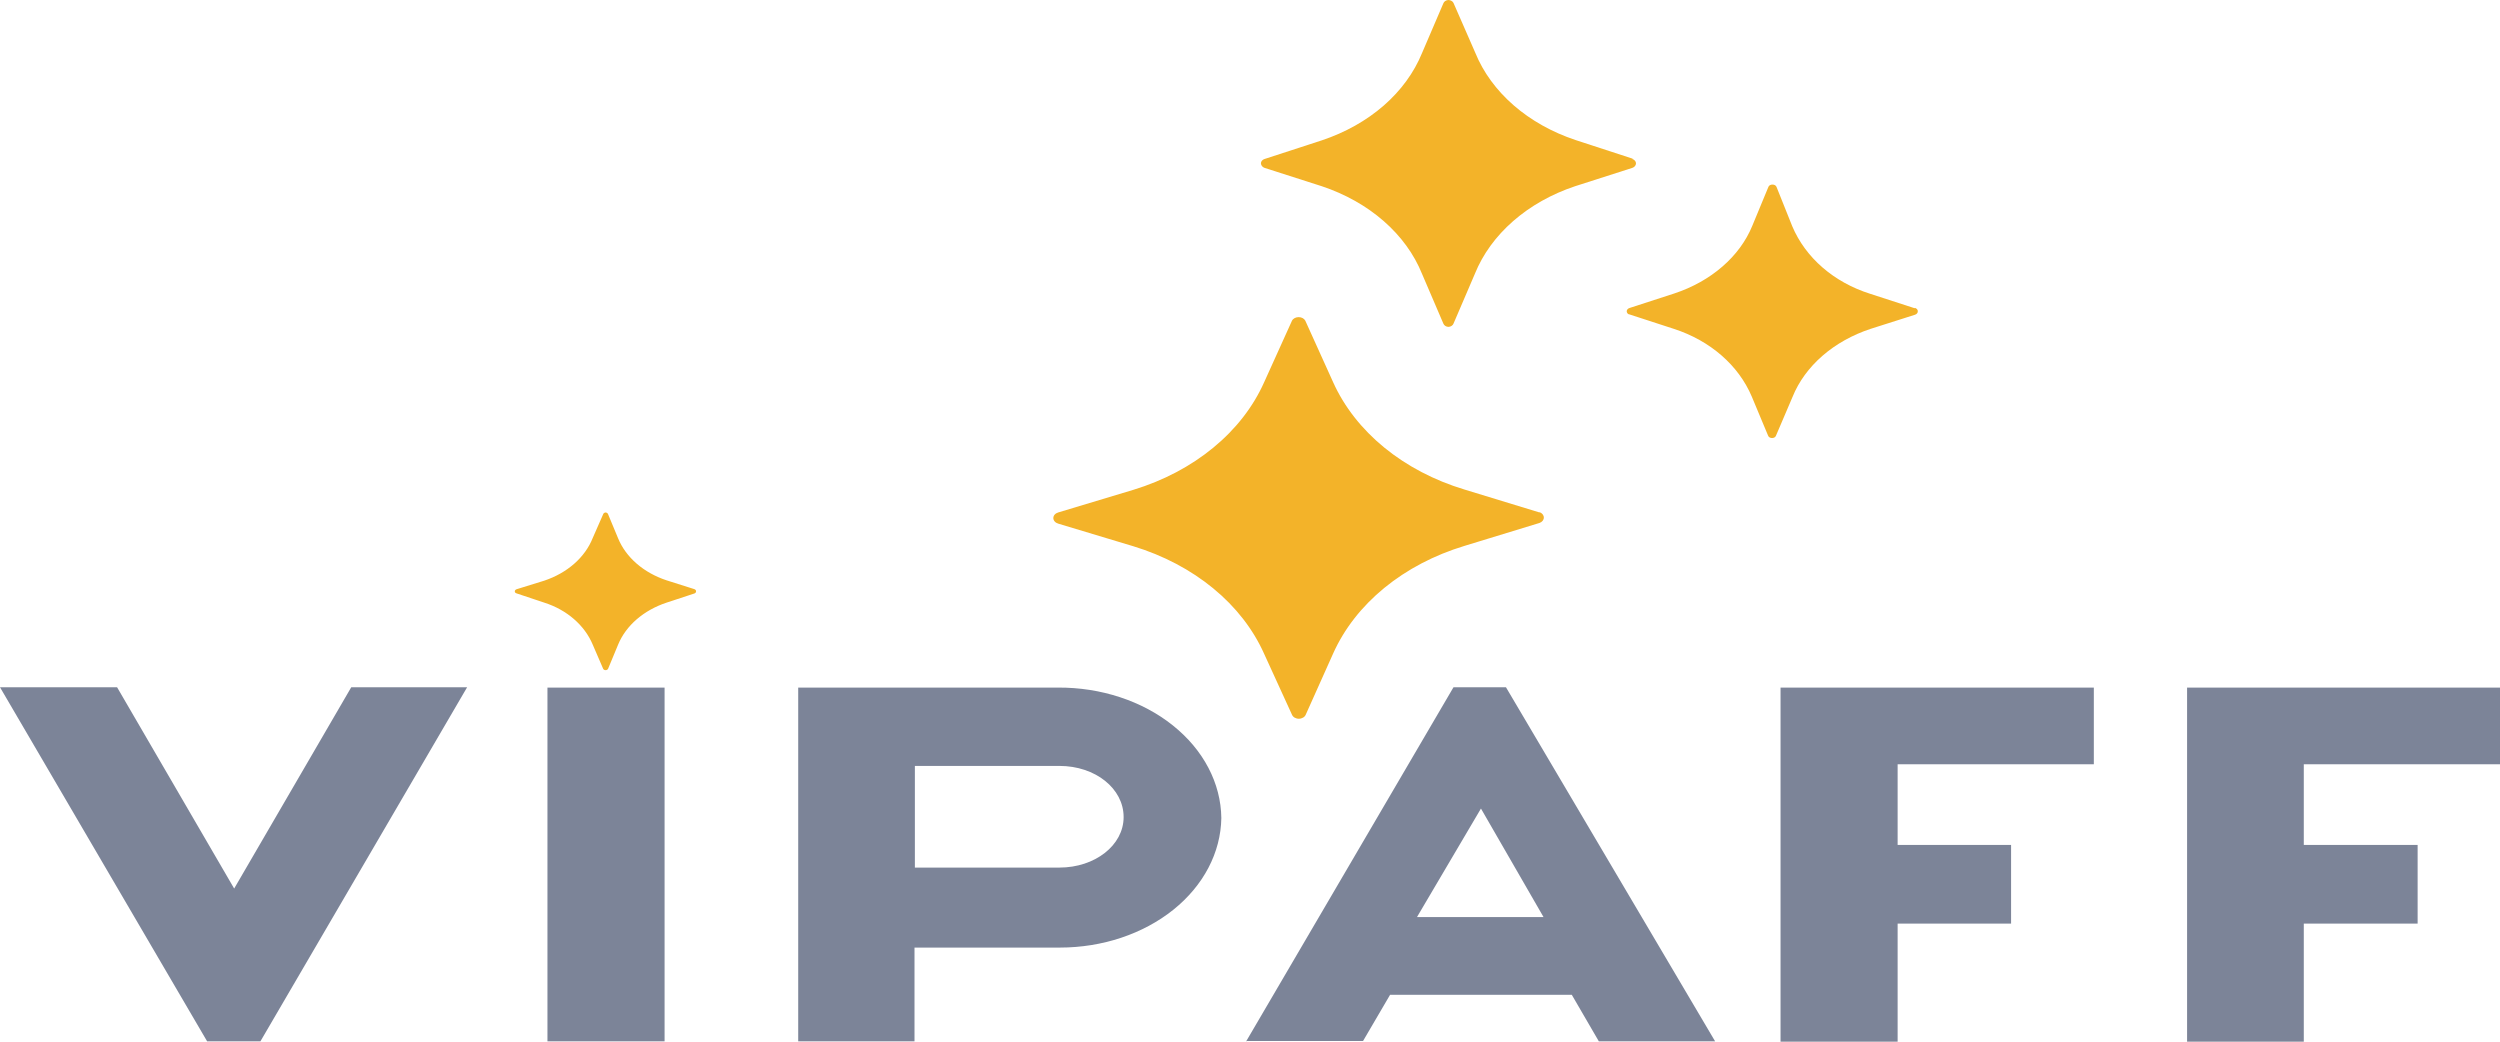
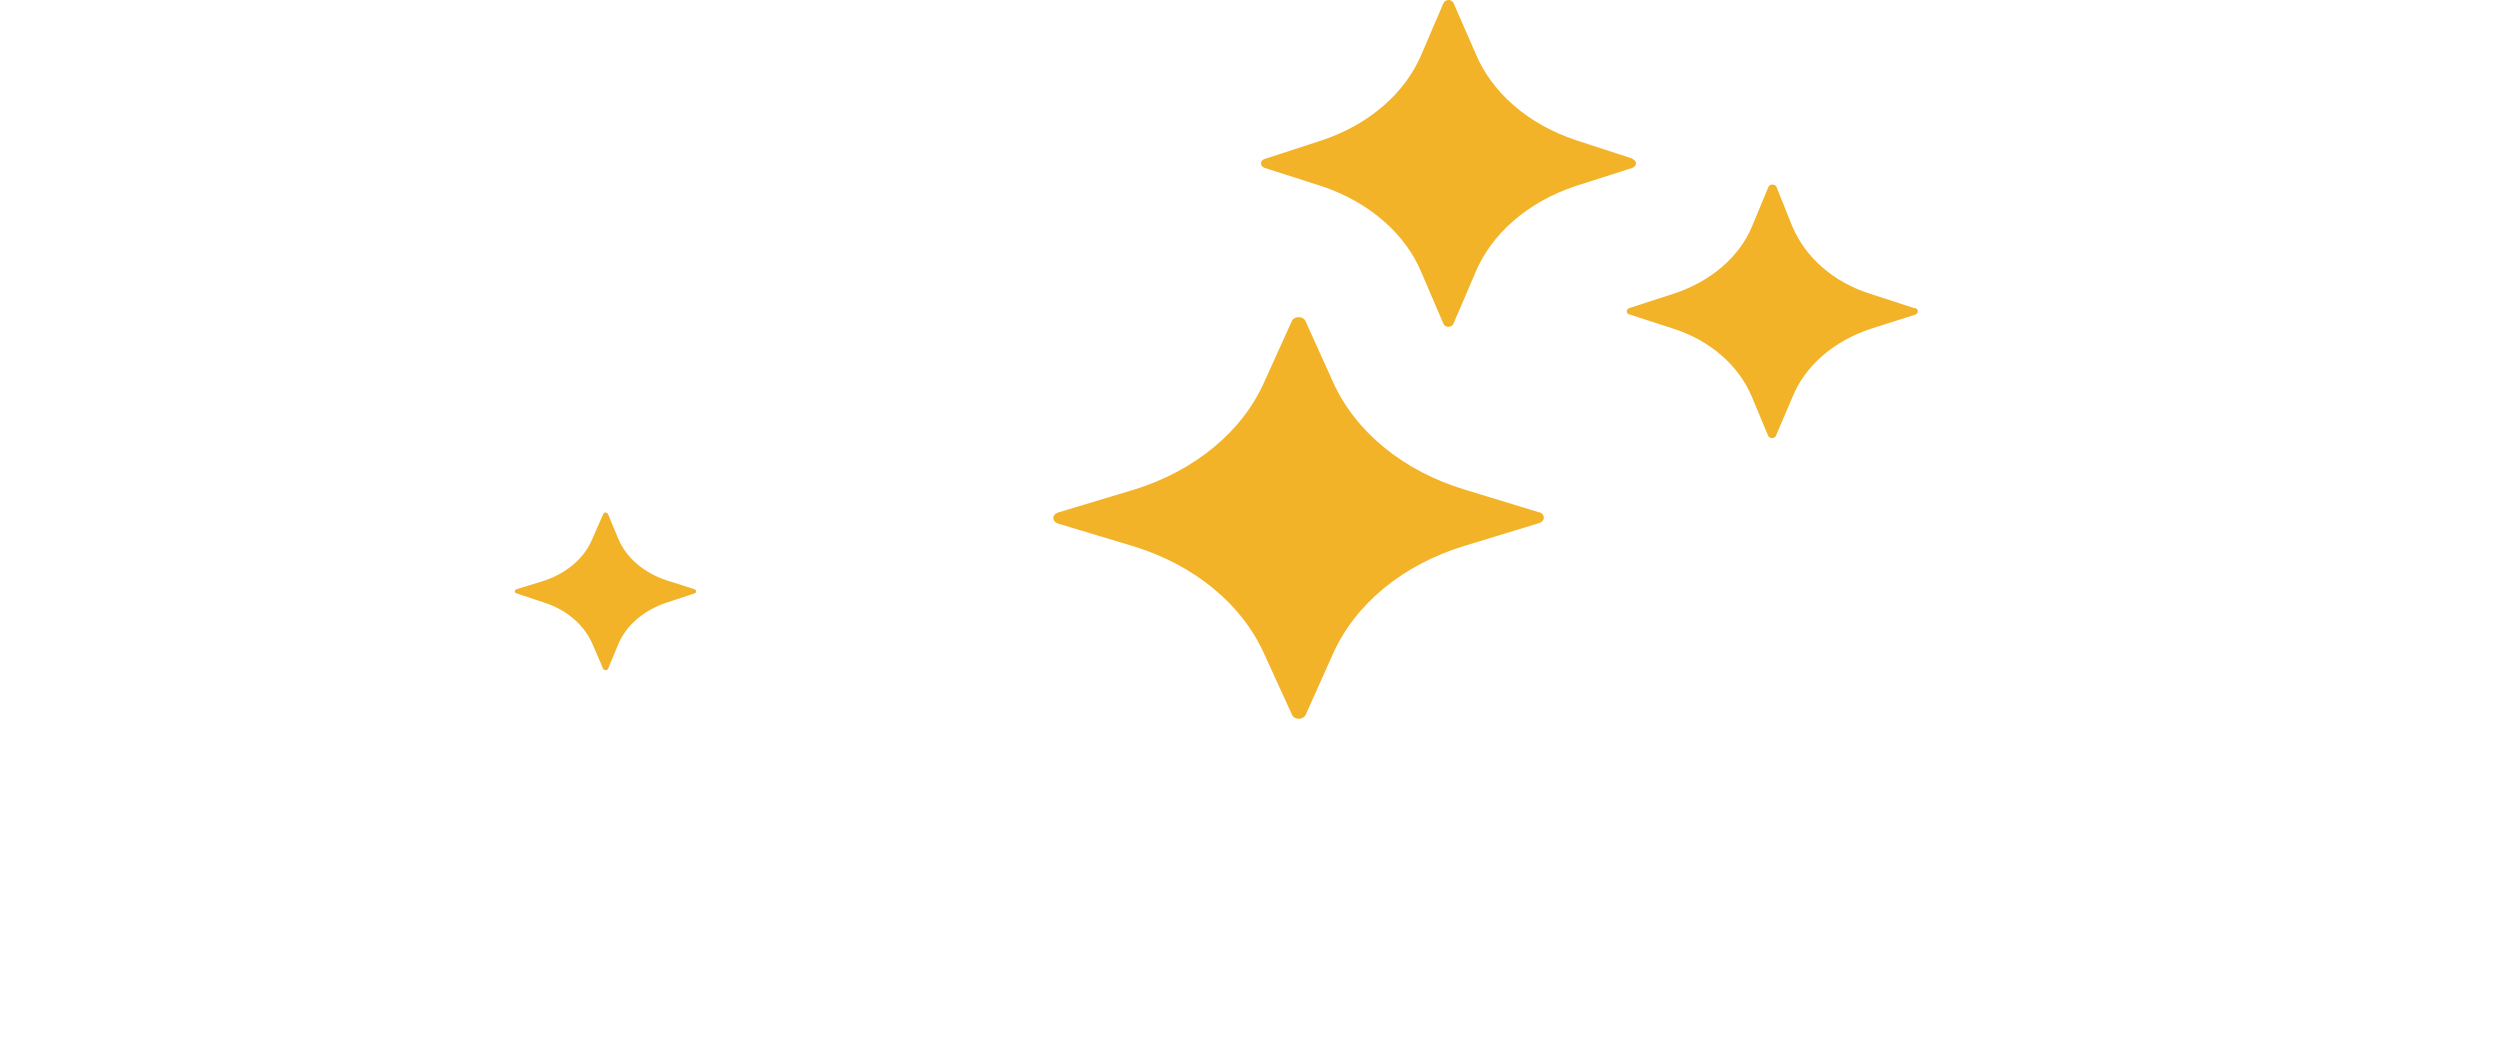
<svg xmlns="http://www.w3.org/2000/svg" width="60" height="25" viewBox="0 0 60 25" fill="none">
-   <path fill-rule="evenodd" clip-rule="evenodd" d="M11.211 16.494L6.25 24.992H4.971L0 16.494H2.81L5.62 21.325L8.43 16.494H11.221M13.139 24.992H15.95V16.502H13.139V24.992ZM21.957 20.822H25.426C26.279 20.822 26.967 20.287 26.967 19.61C26.967 18.925 26.289 18.382 25.426 18.382H21.957V20.822ZM19.147 16.502H25.388C26.419 16.495 27.412 16.821 28.147 17.409C28.883 17.996 29.302 18.796 29.312 19.633C29.299 20.461 28.885 21.252 28.16 21.834C27.434 22.416 26.456 22.742 25.436 22.742H21.948V24.992H19.157V16.502H19.147ZM34.012 22.01H37.045L35.543 19.405L34.012 22.002V22.01ZM29.903 25L34.884 16.494H36.143L41.163 24.992H38.372L37.723 23.875H33.362L32.713 24.984H29.922L29.903 25ZM42.742 16.502H50.252V18.343H45.543V20.279H48.266V22.167H45.543V25H42.733V16.502M52.49 16.502H60V18.343H55.291V20.279H58.023V22.167H55.291V25H52.49V16.502Z" fill="#7C8498" />
  <path fill-rule="evenodd" clip-rule="evenodd" d="M36.948 12.299L35.145 11.748C34.423 11.53 33.767 11.186 33.223 10.742C32.68 10.298 32.261 9.763 31.996 9.175L31.327 7.696C31.314 7.671 31.291 7.649 31.263 7.634C31.235 7.619 31.201 7.611 31.168 7.611C31.134 7.611 31.1 7.619 31.072 7.634C31.044 7.649 31.021 7.671 31.008 7.696L30.339 9.175C30.076 9.764 29.66 10.3 29.118 10.745C28.576 11.191 27.921 11.536 27.2 11.756L25.397 12.299C25.363 12.309 25.333 12.327 25.312 12.351C25.291 12.375 25.28 12.404 25.28 12.433C25.28 12.462 25.291 12.491 25.312 12.515C25.333 12.539 25.363 12.557 25.397 12.567L27.2 13.11C27.921 13.33 28.576 13.675 29.118 14.121C29.66 14.566 30.076 15.102 30.339 15.691L31.008 17.154C31.02 17.182 31.042 17.206 31.071 17.223C31.101 17.24 31.136 17.25 31.172 17.25C31.209 17.25 31.244 17.24 31.273 17.223C31.303 17.206 31.325 17.182 31.337 17.154L31.996 15.683C32.26 15.093 32.678 14.557 33.222 14.111C33.765 13.666 34.422 13.321 35.145 13.102L36.948 12.551C36.979 12.54 37.005 12.522 37.024 12.499C37.042 12.476 37.052 12.449 37.052 12.421C37.052 12.394 37.042 12.367 37.024 12.344C37.005 12.32 36.979 12.302 36.948 12.291M39.186 3.809L37.81 3.36C37.248 3.172 36.742 2.888 36.327 2.527C35.912 2.165 35.598 1.736 35.407 1.267L34.884 0.071C34.874 0.05 34.857 0.032 34.834 0.02C34.812 0.007 34.785 0 34.758 0C34.731 0.002 34.706 0.011 34.685 0.025C34.664 0.039 34.649 0.058 34.641 0.079L34.128 1.275C33.936 1.744 33.623 2.173 33.208 2.535C32.793 2.896 32.287 3.18 31.725 3.368L30.349 3.816C30.323 3.824 30.301 3.838 30.286 3.857C30.27 3.875 30.262 3.897 30.262 3.919C30.262 3.966 30.3 4.013 30.349 4.029L31.725 4.47C32.288 4.658 32.795 4.944 33.209 5.306C33.624 5.669 33.938 6.1 34.128 6.571L34.641 7.767C34.661 7.814 34.709 7.845 34.767 7.845C34.794 7.843 34.819 7.834 34.84 7.82C34.861 7.806 34.876 7.788 34.884 7.767L35.397 6.571C35.587 6.1 35.901 5.669 36.316 5.306C36.73 4.944 37.237 4.658 37.8 4.47L39.176 4.029C39.203 4.02 39.225 4.004 39.24 3.985C39.256 3.965 39.264 3.942 39.264 3.919C39.263 3.897 39.255 3.875 39.239 3.857C39.224 3.838 39.202 3.824 39.176 3.816M45.95 7.397L44.884 7.051C44.011 6.775 43.333 6.185 43.014 5.43L42.636 4.485C42.629 4.469 42.616 4.454 42.599 4.444C42.581 4.434 42.56 4.429 42.539 4.43C42.517 4.429 42.496 4.434 42.479 4.444C42.461 4.454 42.448 4.469 42.442 4.485L42.054 5.422C41.905 5.785 41.66 6.119 41.337 6.398C41.015 6.678 40.621 6.898 40.184 7.043L39.118 7.389C39.097 7.394 39.078 7.404 39.064 7.418C39.05 7.432 39.042 7.45 39.041 7.468C39.041 7.507 39.07 7.546 39.108 7.546L40.174 7.893C41.046 8.176 41.725 8.766 42.044 9.521L42.432 10.45C42.437 10.468 42.449 10.484 42.467 10.496C42.484 10.507 42.506 10.513 42.529 10.513C42.552 10.513 42.574 10.507 42.592 10.496C42.609 10.484 42.621 10.468 42.626 10.45L43.023 9.521C43.171 9.156 43.415 8.822 43.738 8.54C44.061 8.259 44.455 8.038 44.893 7.893L45.959 7.554C45.979 7.548 45.996 7.537 46.008 7.523C46.02 7.509 46.027 7.493 46.027 7.476C46.029 7.457 46.023 7.439 46.011 7.423C45.998 7.408 45.98 7.396 45.959 7.389M16.667 14.14L15.998 13.928C15.726 13.838 15.482 13.702 15.281 13.528C15.08 13.354 14.928 13.147 14.835 12.921L14.593 12.339C14.589 12.328 14.582 12.319 14.571 12.312C14.561 12.305 14.548 12.3 14.535 12.299C14.521 12.3 14.509 12.305 14.498 12.312C14.488 12.319 14.48 12.328 14.477 12.339L14.225 12.913C14.134 13.142 13.983 13.352 13.782 13.529C13.582 13.705 13.336 13.844 13.062 13.936L12.403 14.14C12.389 14.144 12.376 14.151 12.367 14.161C12.358 14.171 12.354 14.183 12.355 14.196C12.355 14.219 12.374 14.235 12.403 14.243L13.062 14.463C13.605 14.636 14.031 15.006 14.225 15.47L14.477 16.053C14.482 16.062 14.49 16.07 14.5 16.075C14.511 16.081 14.523 16.084 14.535 16.084C14.564 16.084 14.583 16.068 14.593 16.053L14.835 15.47C14.928 15.244 15.08 15.037 15.281 14.863C15.482 14.69 15.726 14.553 15.998 14.463L16.667 14.243C16.678 14.239 16.687 14.232 16.694 14.224C16.701 14.215 16.705 14.206 16.705 14.196C16.707 14.184 16.704 14.173 16.697 14.163C16.69 14.153 16.679 14.145 16.667 14.14Z" fill="#F3B329" />
</svg>